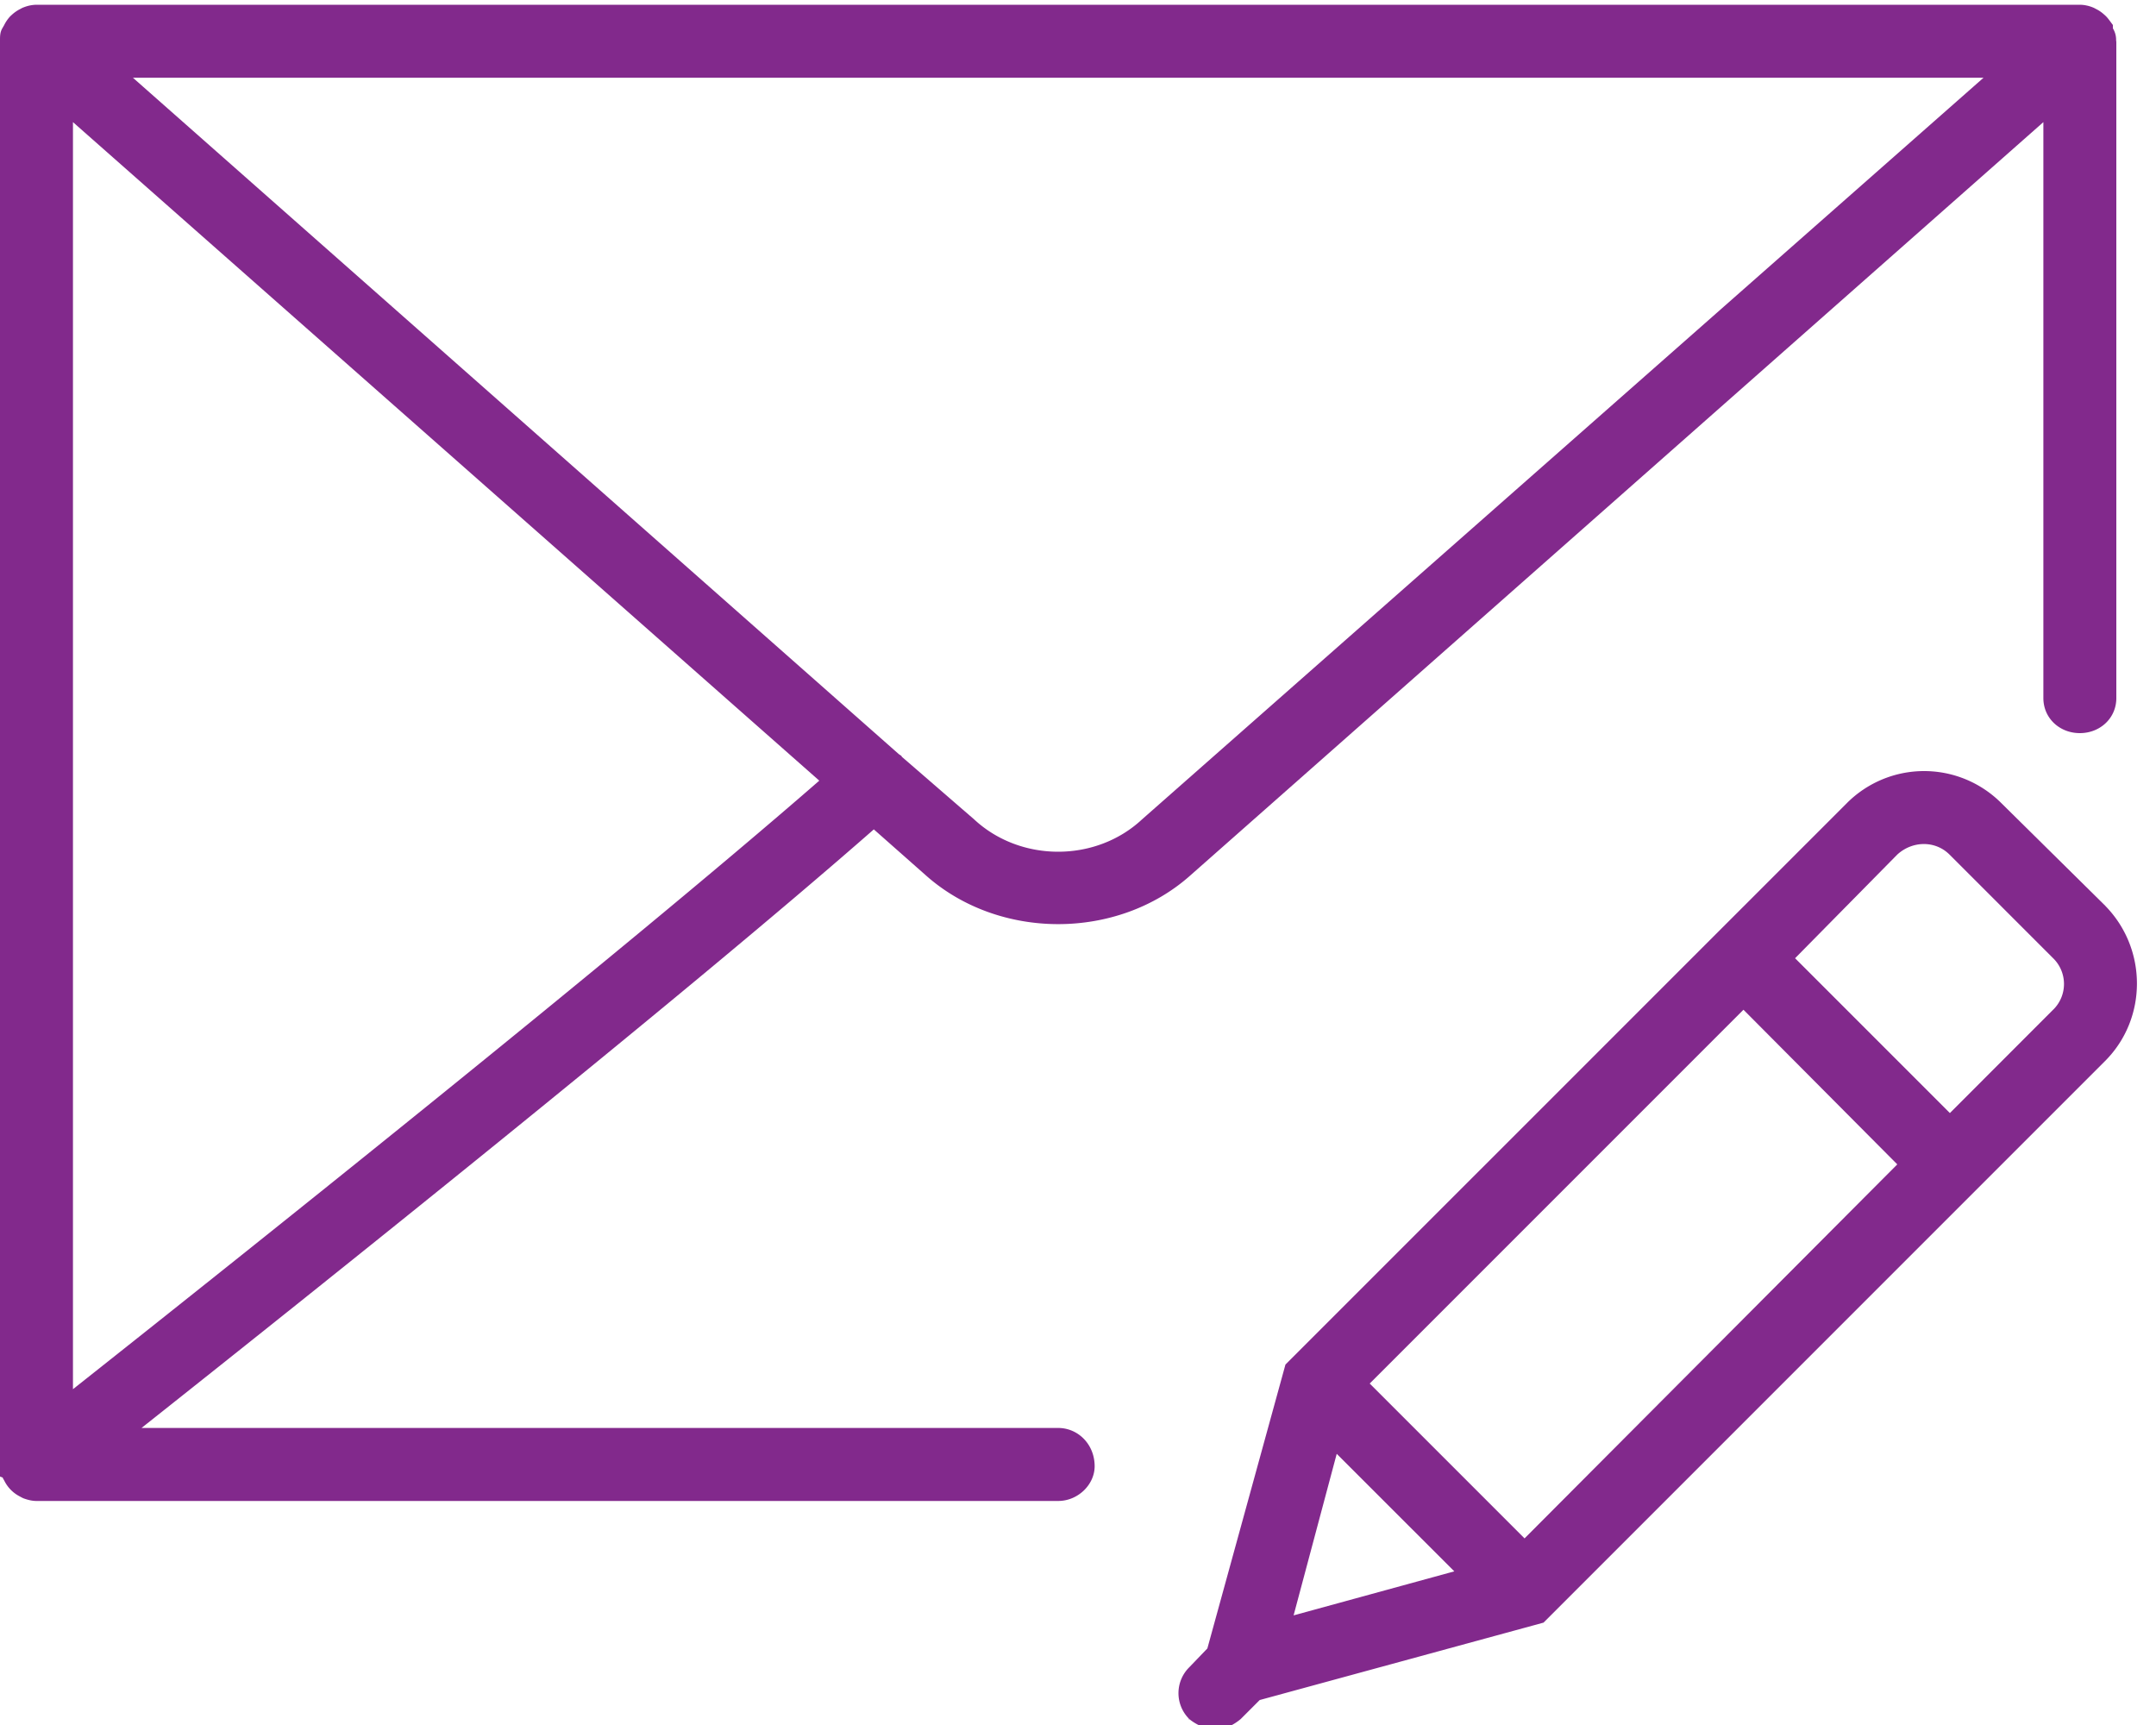
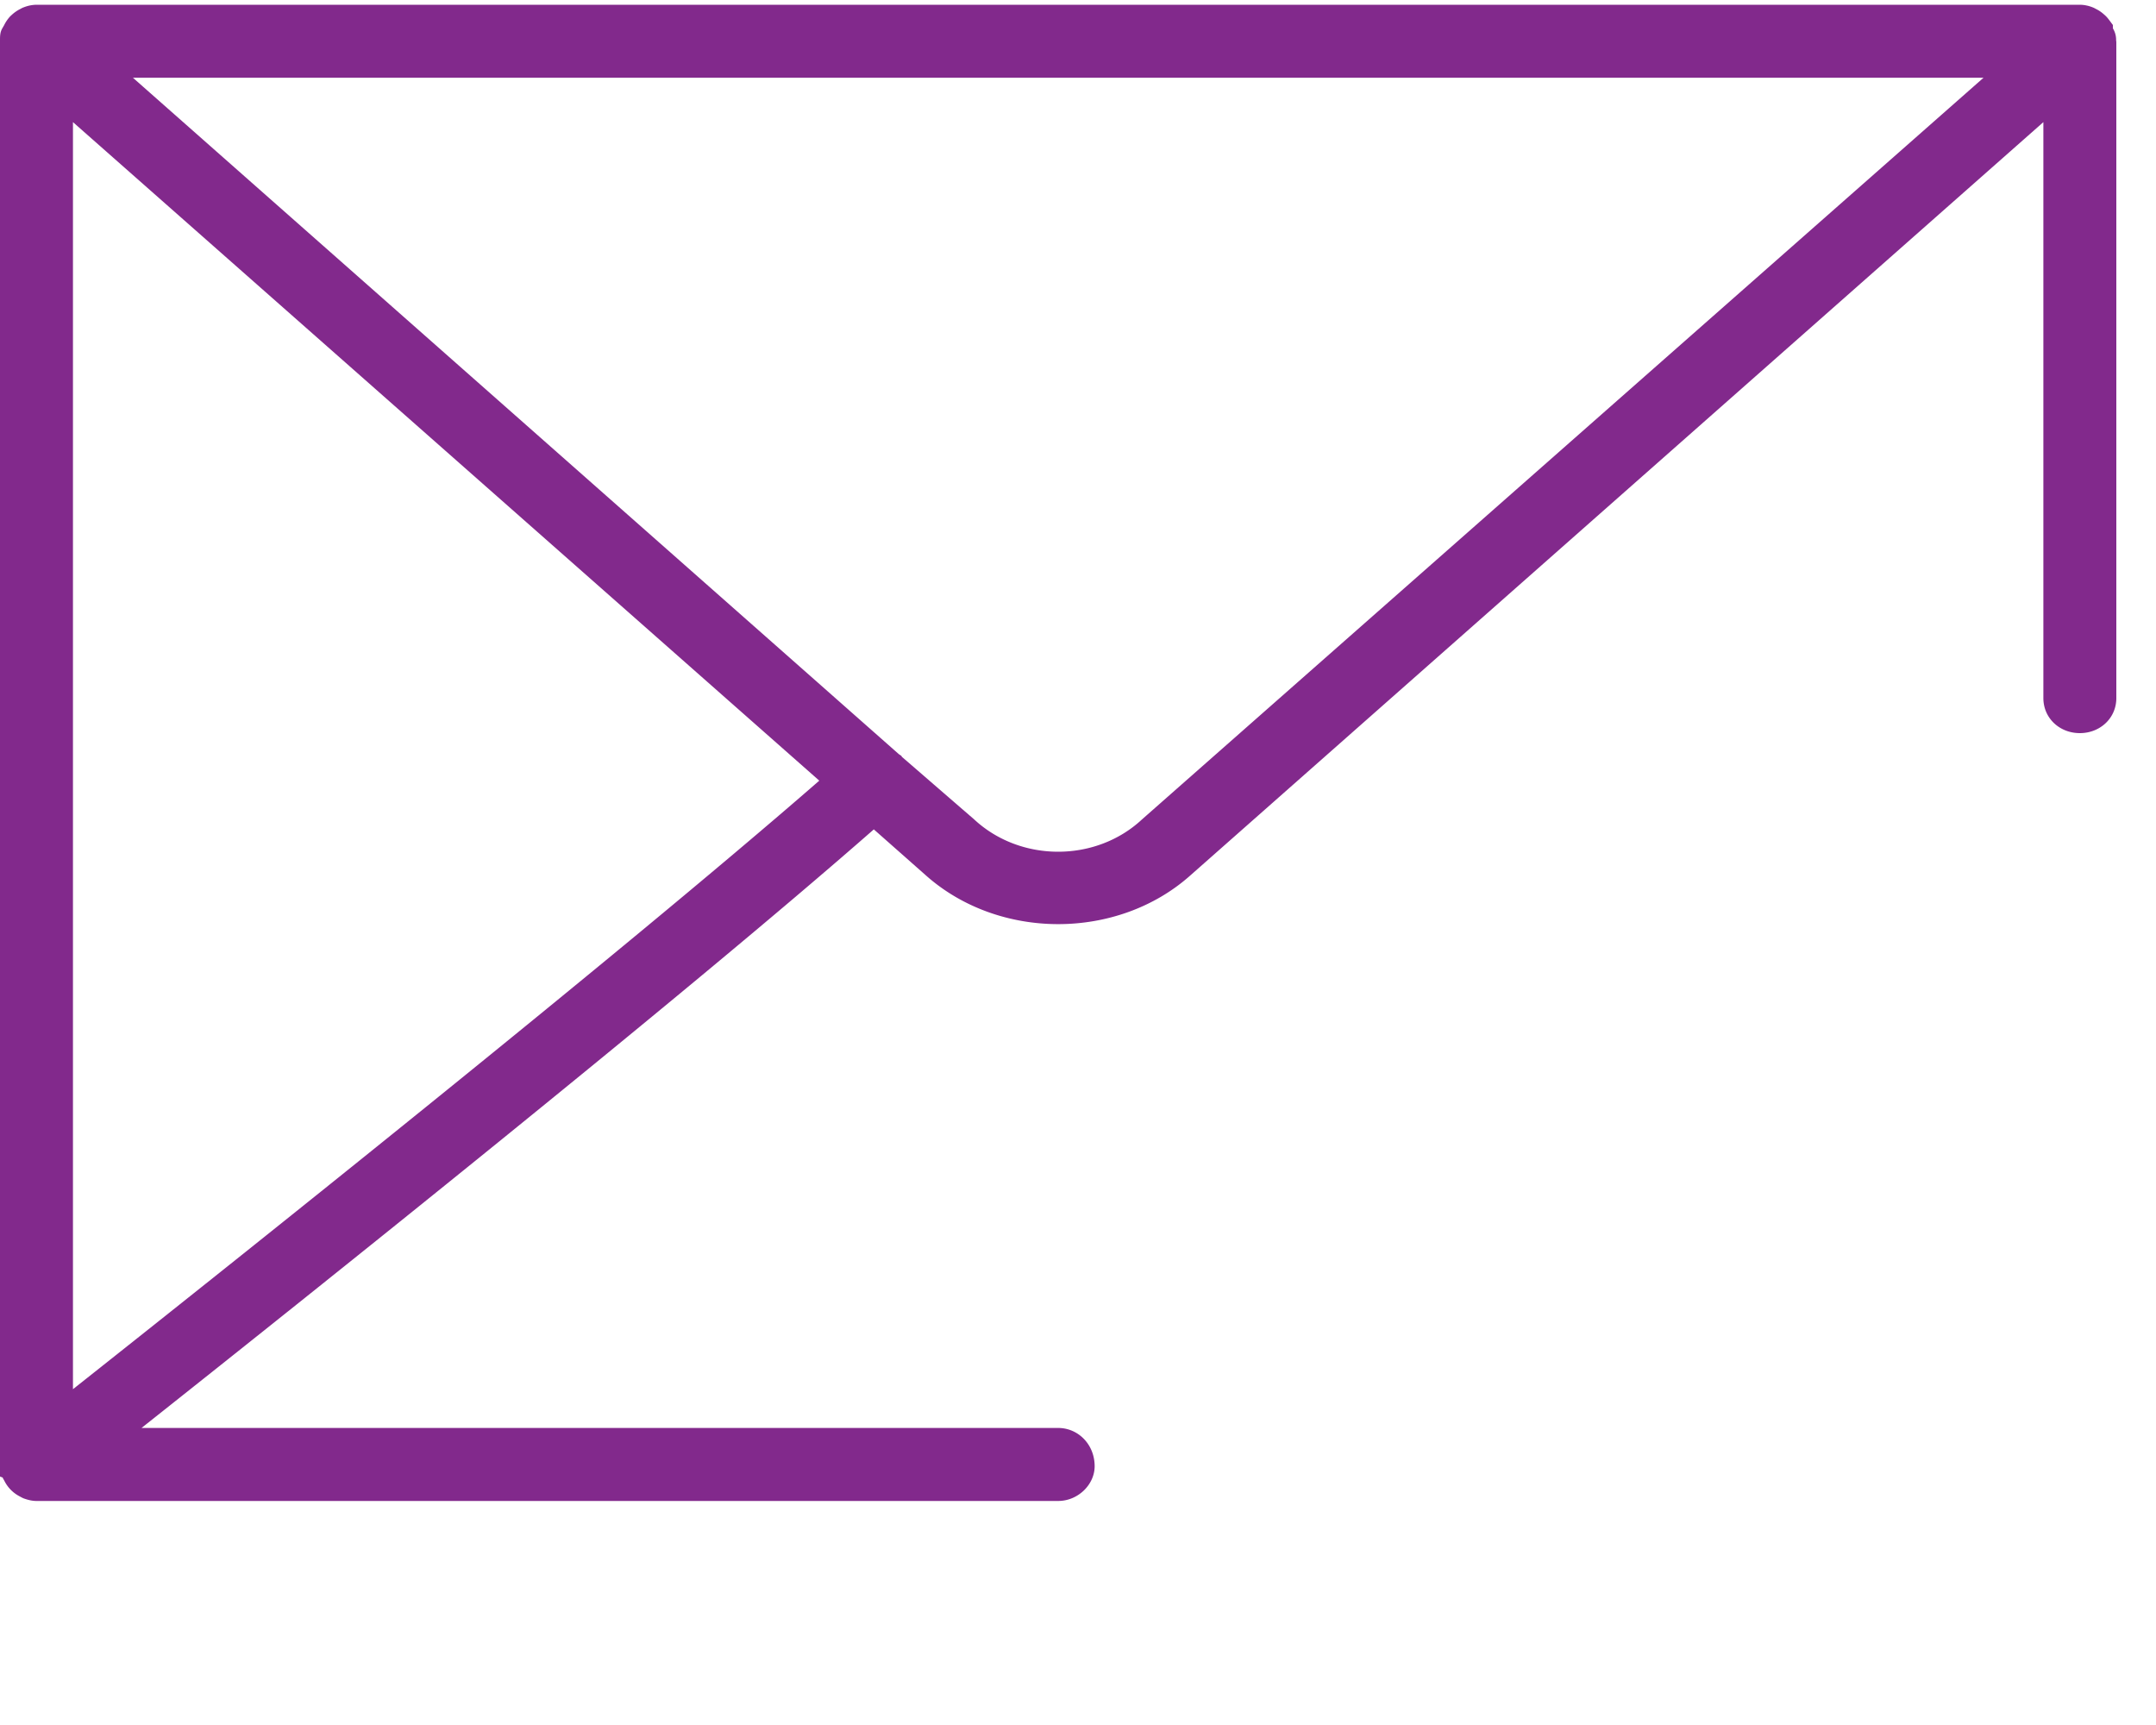
<svg xmlns="http://www.w3.org/2000/svg" width="50" height="40" viewBox="0 0 50 40">
  <g>
    <g>
      <g>
-         <path fill="#82298c" d="M47.622 23.406L45.22 25.81l-3.59-3.59L44 19.816c.357-.326.886-.325 1.211 0l2.412 2.412a.835.835 0 0 1 0 1.178zM31 33.712l2.727 2.725L30 37.458zm.765-1.63l8.668-8.668L44 27l-8.644 8.673zM48.82 21l-2.412-2.382a2.53 2.53 0 0 0-3.572 0L29.811 31.642 28 38.225l-.423.44a.844.844 0 0 0-.005 1.188l-.004.017.016-.005c.164.135.416.244.591.244.217 0 .434-.109.599-.248l.44-.44 6.582-1.795 13.023-13.023c.985-.986.985-2.603 0-3.603z" />
-       </g>
+         </g>
      <g>
        <path fill="#82298c" d="M46 1.803L26.485 19c-1.072 1-2.818 1-3.894 0l-1.675-1.45c-.005-.006-.005-.013-.01-.019-.02-.02-.045-.029-.066-.048L3.083 1.803zM1.692 32.212V2.832L19 18.102C14.285 22.21 5.15 29.477 1.692 32.213zm22.848.9H3.282c3.849-3.05 12.525-9.97 16.983-13.88l1.202 1.062c.847.756 1.961 1.135 3.074 1.135 1.11 0 2.223-.378 3.067-1.132l19.78-17.465v13.355c0 .468.378.813.846.813.467 0 .846-.345.846-.813V1c0-.052-.004-.057-.005-.063A.509.509 0 0 0 49 .657V.64.579c-.054-.07-.095-.132-.146-.188a.767.767 0 0 0-.07-.065.777.777 0 0 0-.172-.116c-.028-.015-.054-.03-.082-.04a.833.833 0 0 0-.297-.06H.846A.842.842 0 0 0 .55.17C.52.18.494.195.467.21a.85.85 0 0 0-.173.116C.27.348.247.367.225.391a.877.877 0 0 0-.127.188C.088.601.073.62.063.641L.054.656C0 .748 0 .843 0 .936v33.299c0 .011.058.019.062.029.012.029.03.054.044.083a.818.818 0 0 0 .357.355c.029.015.055.031.085.043.094.034.193.06.298.06H24.54c.46 0 .846-.38.846-.805 0-.51-.386-.888-.846-.888z" />
      </g>
    </g>
  </g>
</svg>